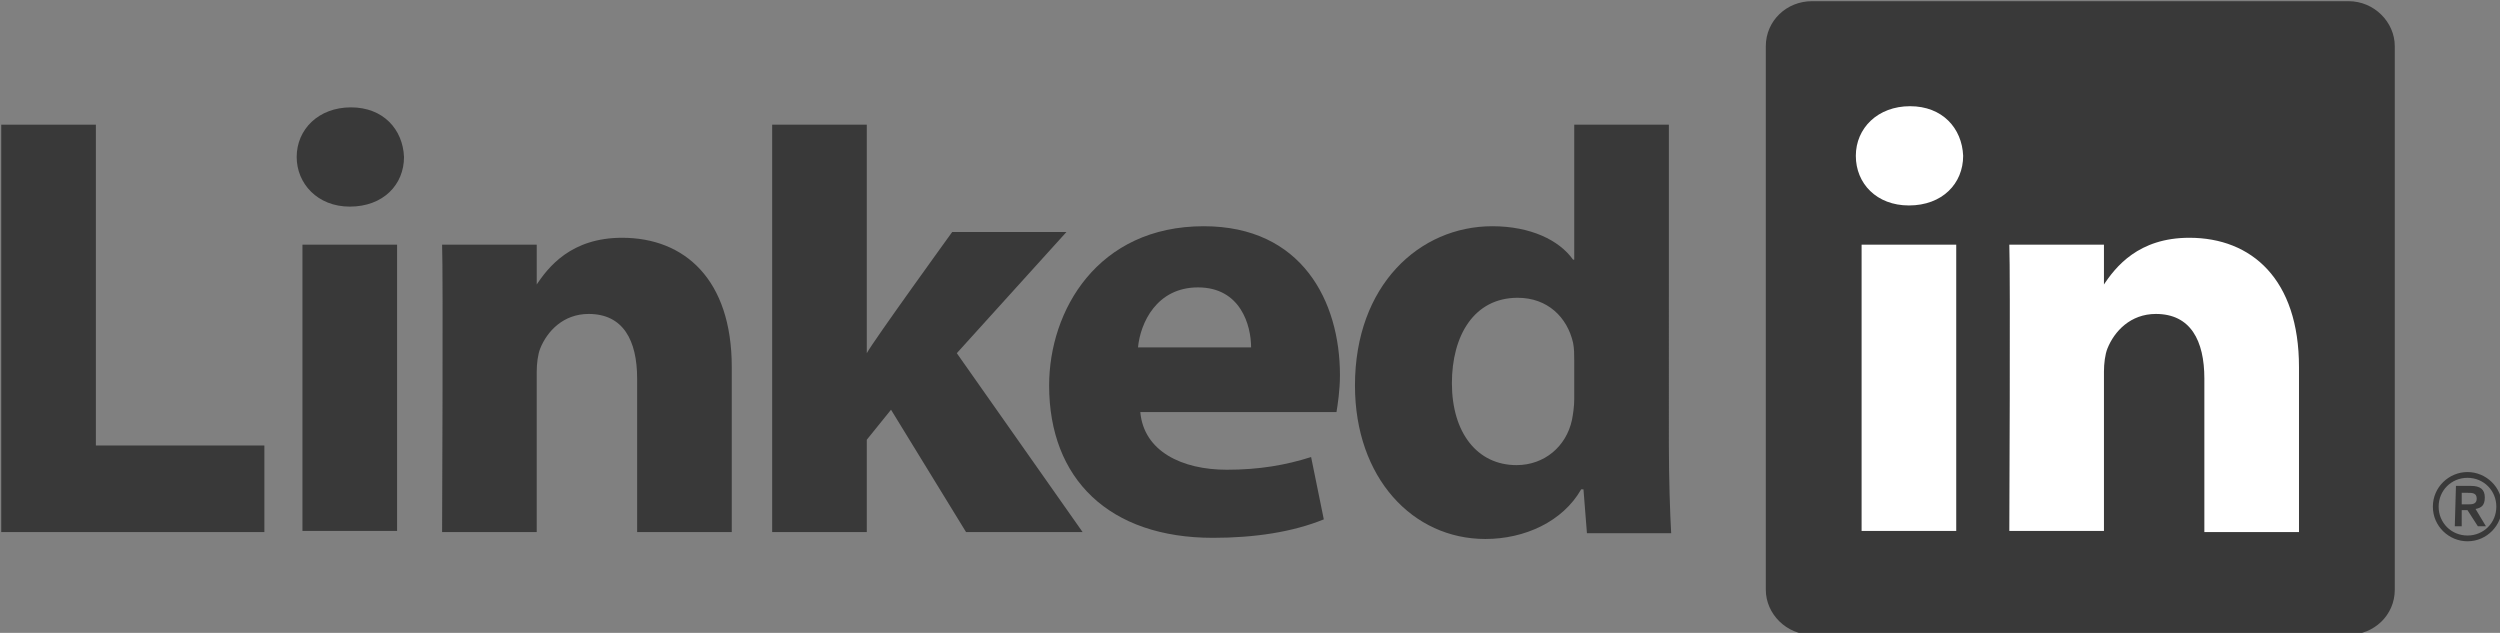
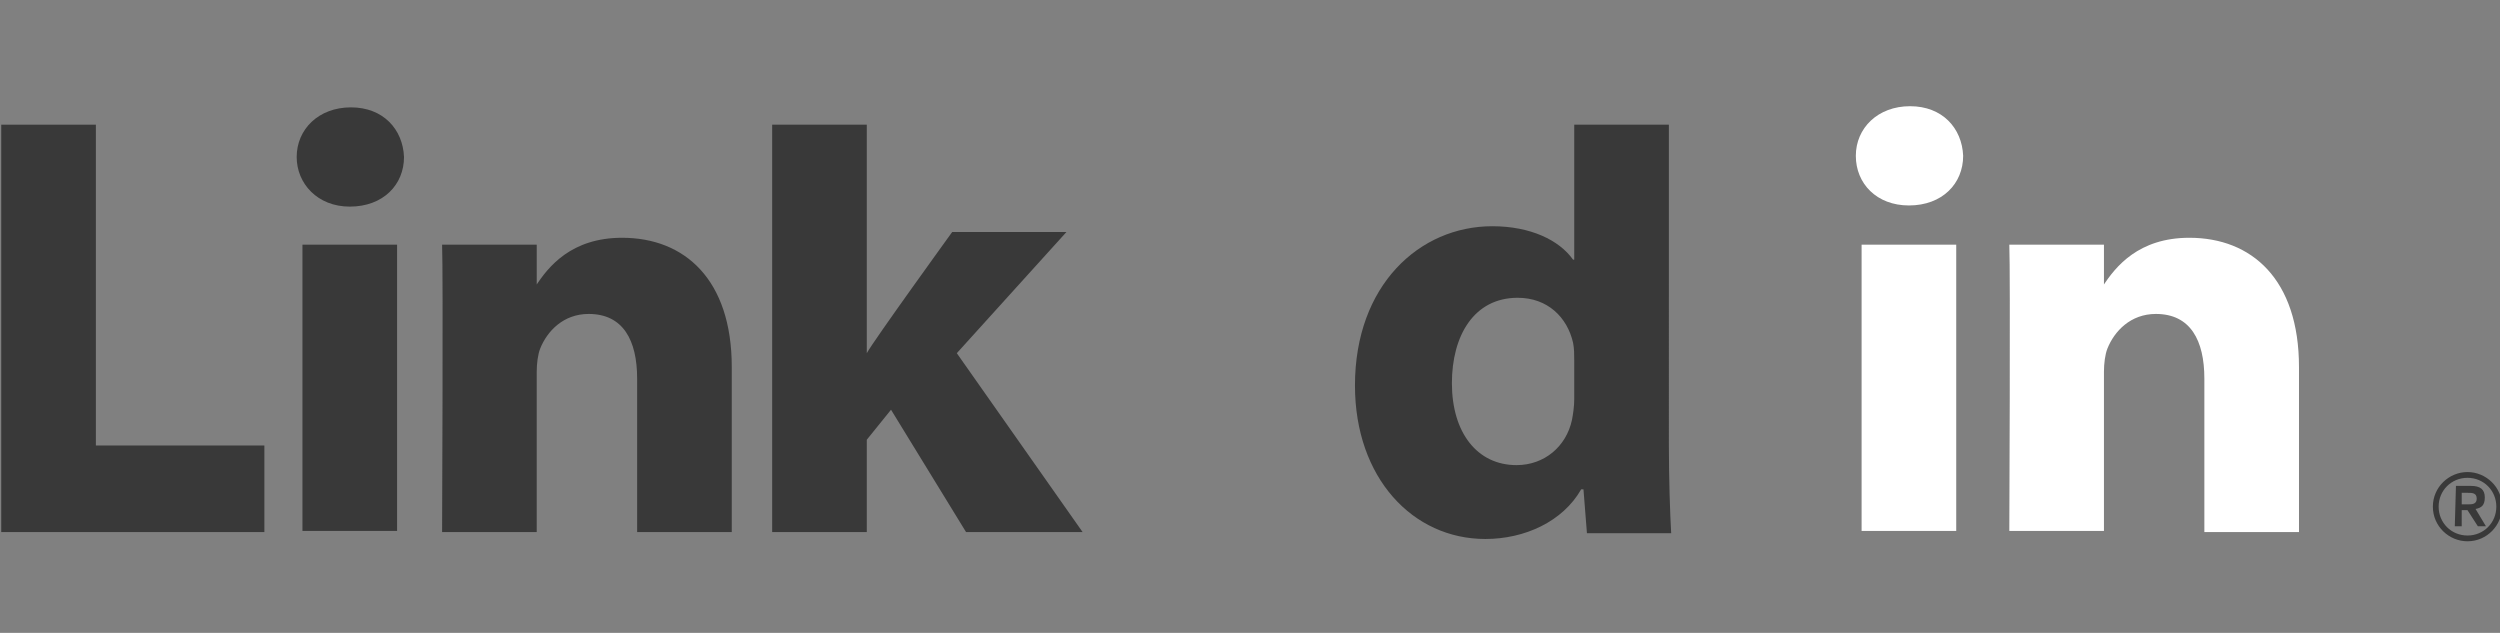
<svg xmlns="http://www.w3.org/2000/svg" version="1.1" id="Layer_1" x="0px" y="0px" viewBox="0 0 87.3 22.1" style="enable-background:new 0 0 87.3 22.1;" xml:space="preserve">
  <rect x="0" y="0" width="87.3" height="22.1" fill="#808080" stroke="none" />
  <style type="text/css">
	.st0{fill:#393939;}
	.st1{fill:#393939;}
	.st2{fill:#FFFFFF;}
</style>
  <g id="g3" transform="matrix(0.403,0,0,0.403,-42.594,-9.026)">
-     <path id="path5" class="st0" d="M258.7,26.4c0-2.2,1.8-3.9,4-3.9h46.5c2.2,0,4,1.8,4,3.9v47.1c0,2.2-1.8,3.9-4,3.9h-46.5   c-2.2,0-4-1.8-4-3.9V26.4C258.7,26.4,258.7,26.4,258.7,26.4z" />
    <polygon id="polygon7" class="st1" points="128.6,61 114,61 114,33.2 105.8,33.2 105.8,68.5 105.8,68.5 128.6,68.5  " />
    <path id="path9" class="st1" d="M140.1,68.5V43.6h-8.2v24.8H140.1L140.1,68.5z M136,40.3c2.9,0,4.7-1.9,4.7-4.3   c-0.1-2.4-1.8-4.3-4.6-4.3c-2.8,0-4.7,1.9-4.7,4.3C131.4,38.3,133.2,40.3,136,40.3L136,40.3C136,40.3,136,40.3,136,40.3z" />
    <path id="path11" class="st1" d="M144,68.5h8.2V54.6c0-0.7,0.1-1.5,0.3-2c0.6-1.5,2-3,4.2-3c3,0,4.2,2.3,4.2,5.6v13.3h8.2V54.2   c0-7.6-4.1-11.2-9.5-11.2c-4.4,0-6.4,2.5-7.5,4.2h0.1v-3.6H144C144.1,46,144,68.5,144,68.5C144,68.5,144,68.5,144,68.5z" />
    <path id="path13" class="st1" d="M180.8,33.2h-8.2v35.3h8.2v-8l2.1-2.6l6.5,10.6h10.1L188.6,53l9.5-10.5h-9.9c0,0-6.8,9.4-7.4,10.5   V33.2C180.8,33.2,180.8,33.2,180.8,33.2z" />
-     <path id="path15" class="st1" d="M221.5,58.1c0.1-0.6,0.3-1.9,0.3-3.2c0-6.4-3.3-12.9-11.8-12.9c-9.2,0-13.4,7.3-13.4,13.8   c0,8.1,5.2,13.2,14.2,13.2c3.6,0,6.9-0.5,9.6-1.6l-1.1-5.4c-2.2,0.7-4.5,1.1-7.3,1.1c-3.9,0-7.2-1.6-7.5-5L221.5,58.1   C221.5,58.1,221.5,58.1,221.5,58.1z M204.3,52.5c0.2-2.1,1.6-5.2,5.2-5.2c3.7,0,4.6,3.3,4.6,5.2H204.3L204.3,52.5z" />
    <path id="path17" class="st1" d="M242.1,33.2v11.7H242c-1.2-1.7-3.7-2.9-7-2.9c-6.3,0-11.9,5.1-11.9,13.8c0,8,5,13.3,11.3,13.3   c3.4,0,6.7-1.5,8.3-4.3h0.2l0.3,3.8h7.3c-0.1-1.7-0.2-4.8-0.2-7.7V33.2H242.1L242.1,33.2L242.1,33.2z M242.1,57   c0,0.6-0.1,1.3-0.2,1.8c-0.5,2.3-2.4,3.9-4.8,3.9c-3.4,0-5.6-2.8-5.6-7.1c0-4.1,1.9-7.4,5.7-7.4c2.6,0,4.3,1.7,4.8,3.9   c0.1,0.5,0.1,1,0.1,1.5L242.1,57L242.1,57z" />
    <path id="path19" class="st2" d="M275.2,68.4V43.6H267v24.8H275.2L275.2,68.4z M271.1,40.2c2.9,0,4.7-1.9,4.7-4.3   c-0.1-2.4-1.8-4.3-4.6-4.3c-2.8,0-4.7,1.9-4.7,4.3C266.5,38.3,268.3,40.2,271.1,40.2L271.1,40.2L271.1,40.2L271.1,40.2z" />
    <path id="path21" class="st2" d="M279.8,68.4h8.2V54.6c0-0.7,0.1-1.5,0.3-2c0.6-1.5,2-3,4.2-3c3,0,4.2,2.3,4.2,5.6v13.3h8.2V54.2   c0-7.6-4.1-11.2-9.5-11.2c-4.4,0-6.4,2.5-7.5,4.2h0.1v-3.6h-8.2C279.9,45.9,279.8,68.4,279.8,68.4L279.8,68.4L279.8,68.4z" />
    <path id="path23" class="st1" d="M318.4,68h0.6v-1.4h0.5l0.9,1.4h0.7l-0.9-1.5c0.5-0.1,0.8-0.3,0.8-1c0-0.7-0.4-1-1.2-1h-1.3   L318.4,68L318.4,68L318.4,68z M319,65.1h0.5c0.4,0,0.8,0,0.8,0.5c0,0.5-0.4,0.5-0.8,0.5H319V65.1C319,65.1,319,65.1,319,65.1z    M316.5,66.3c0,1.7,1.4,3,3,3c1.7,0,3-1.4,3-3c0-1.7-1.4-3-3-3S316.5,64.6,316.5,66.3L316.5,66.3z M317,66.3c0-1.4,1.1-2.5,2.5-2.5   c1.4,0,2.5,1.1,2.5,2.5s-1.1,2.5-2.5,2.5S317,67.7,317,66.3L317,66.3z" />
  </g>
</svg>